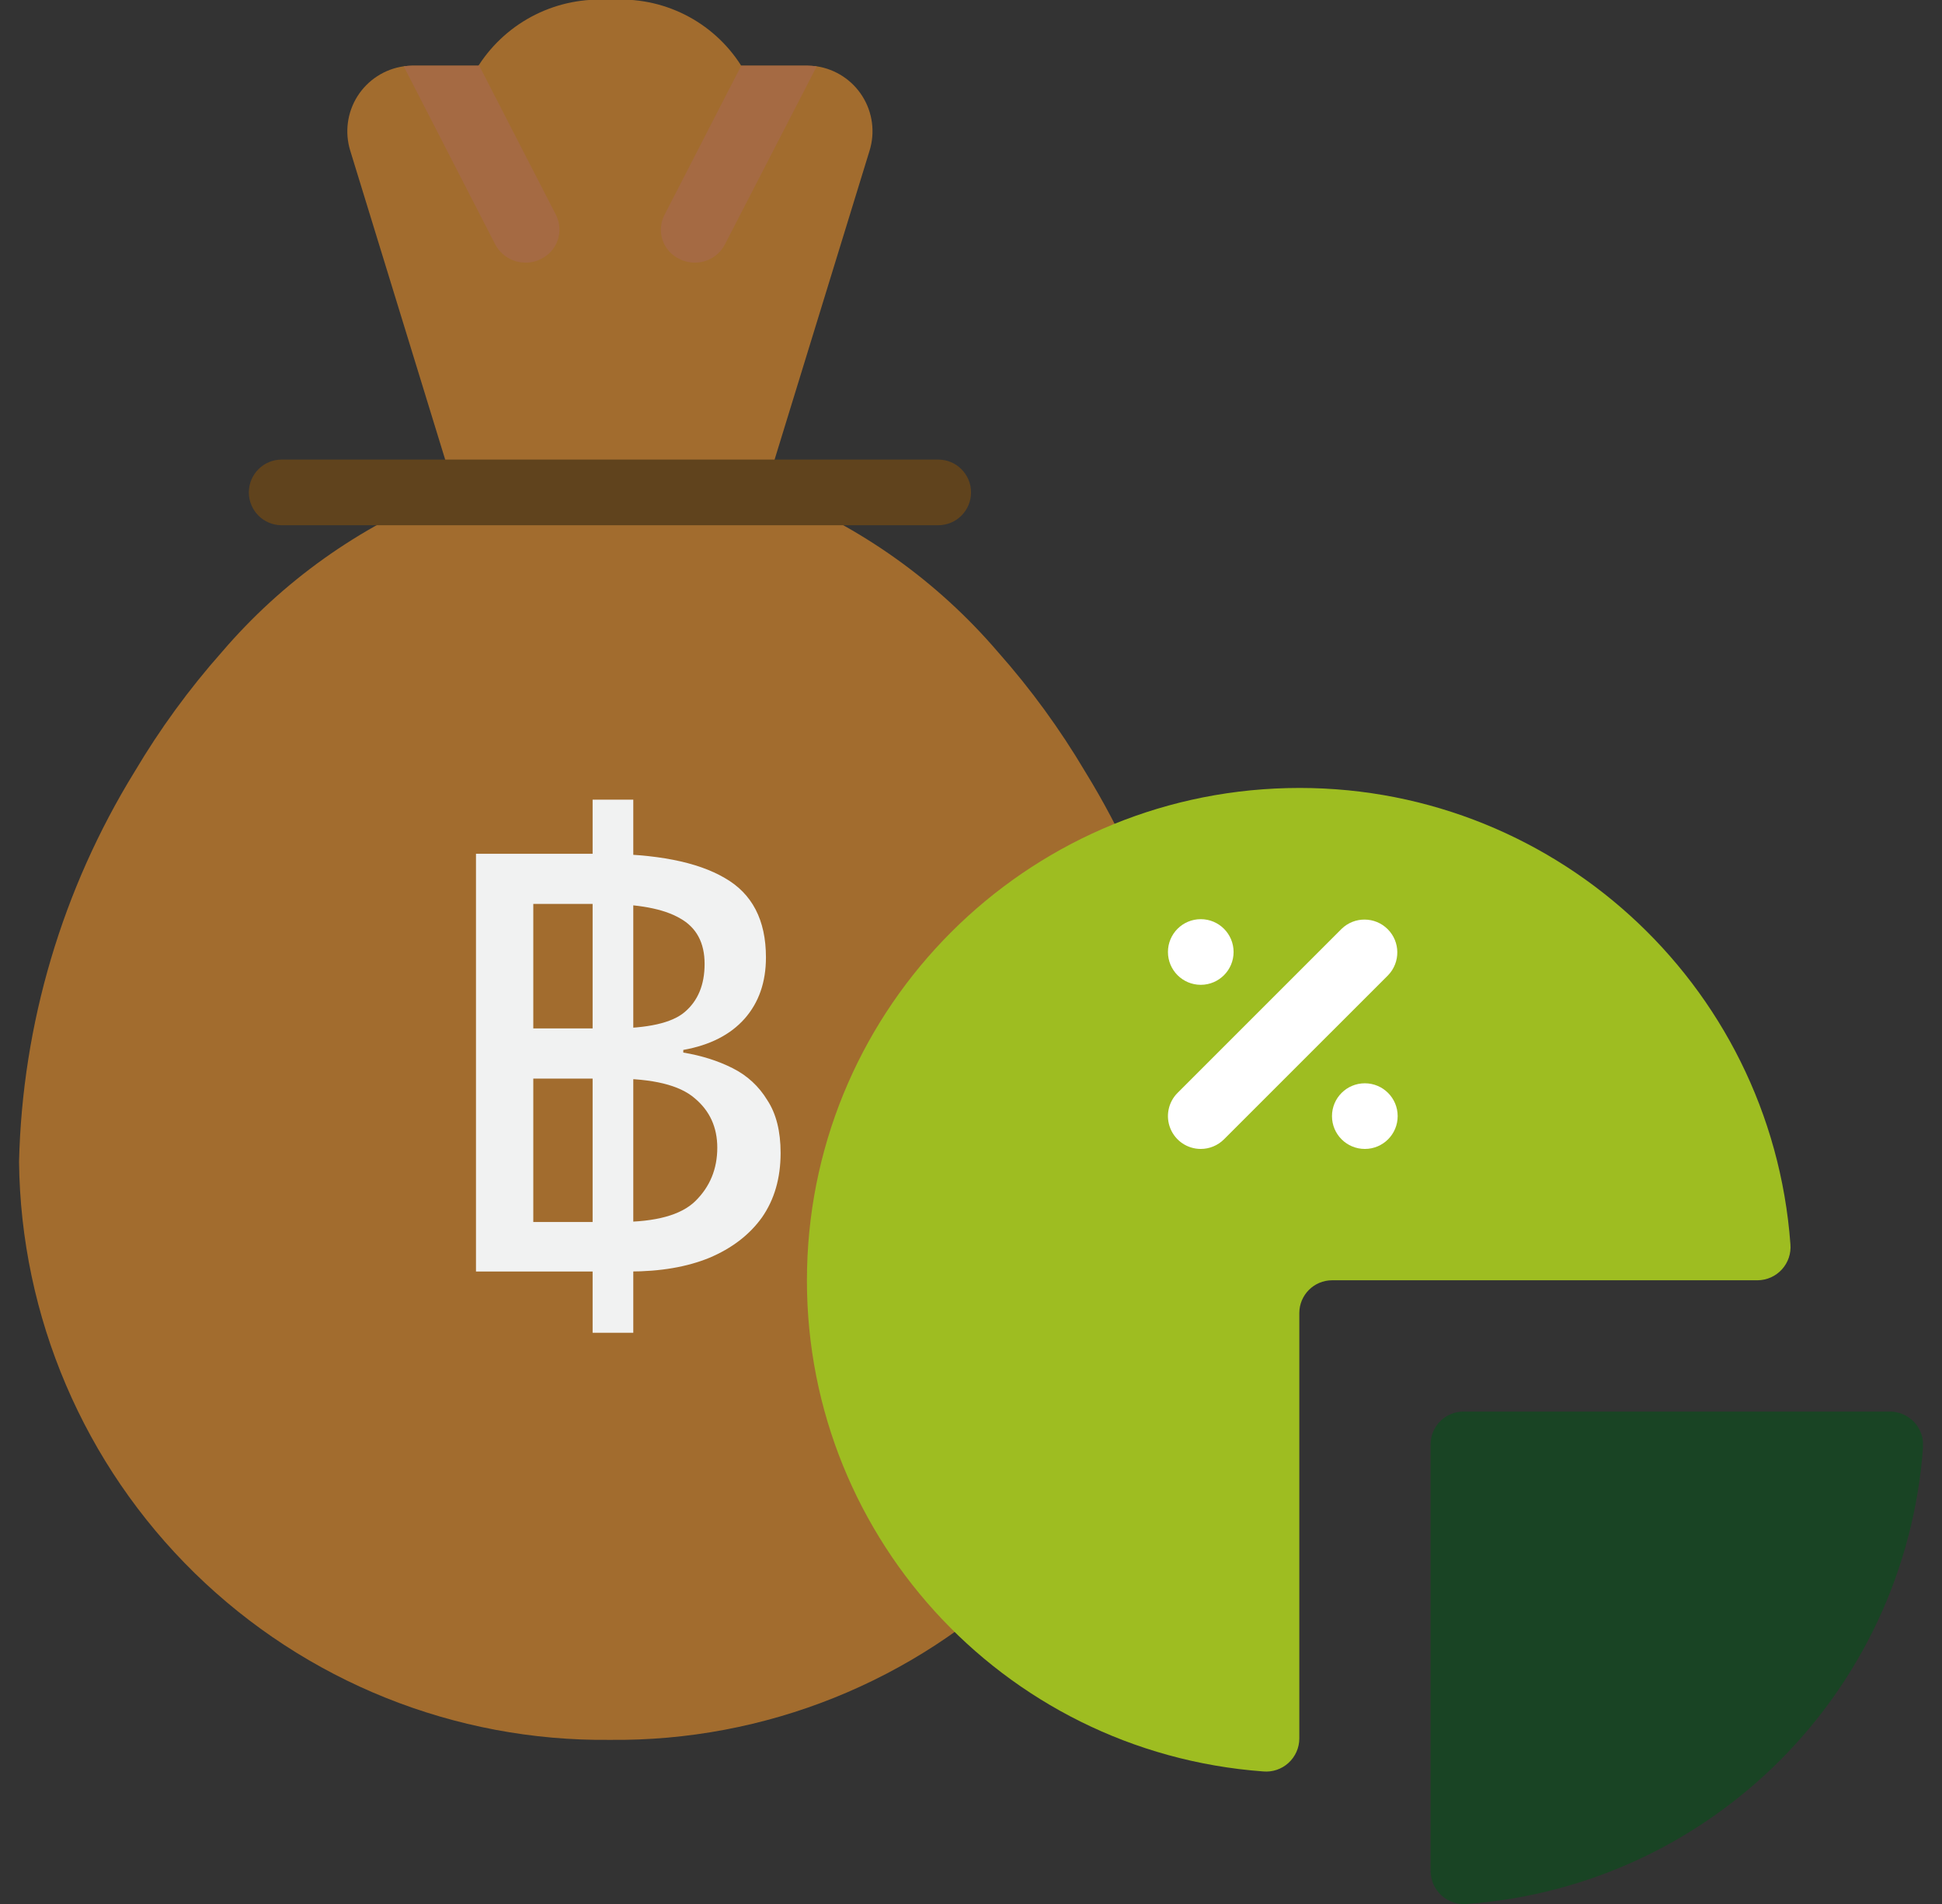
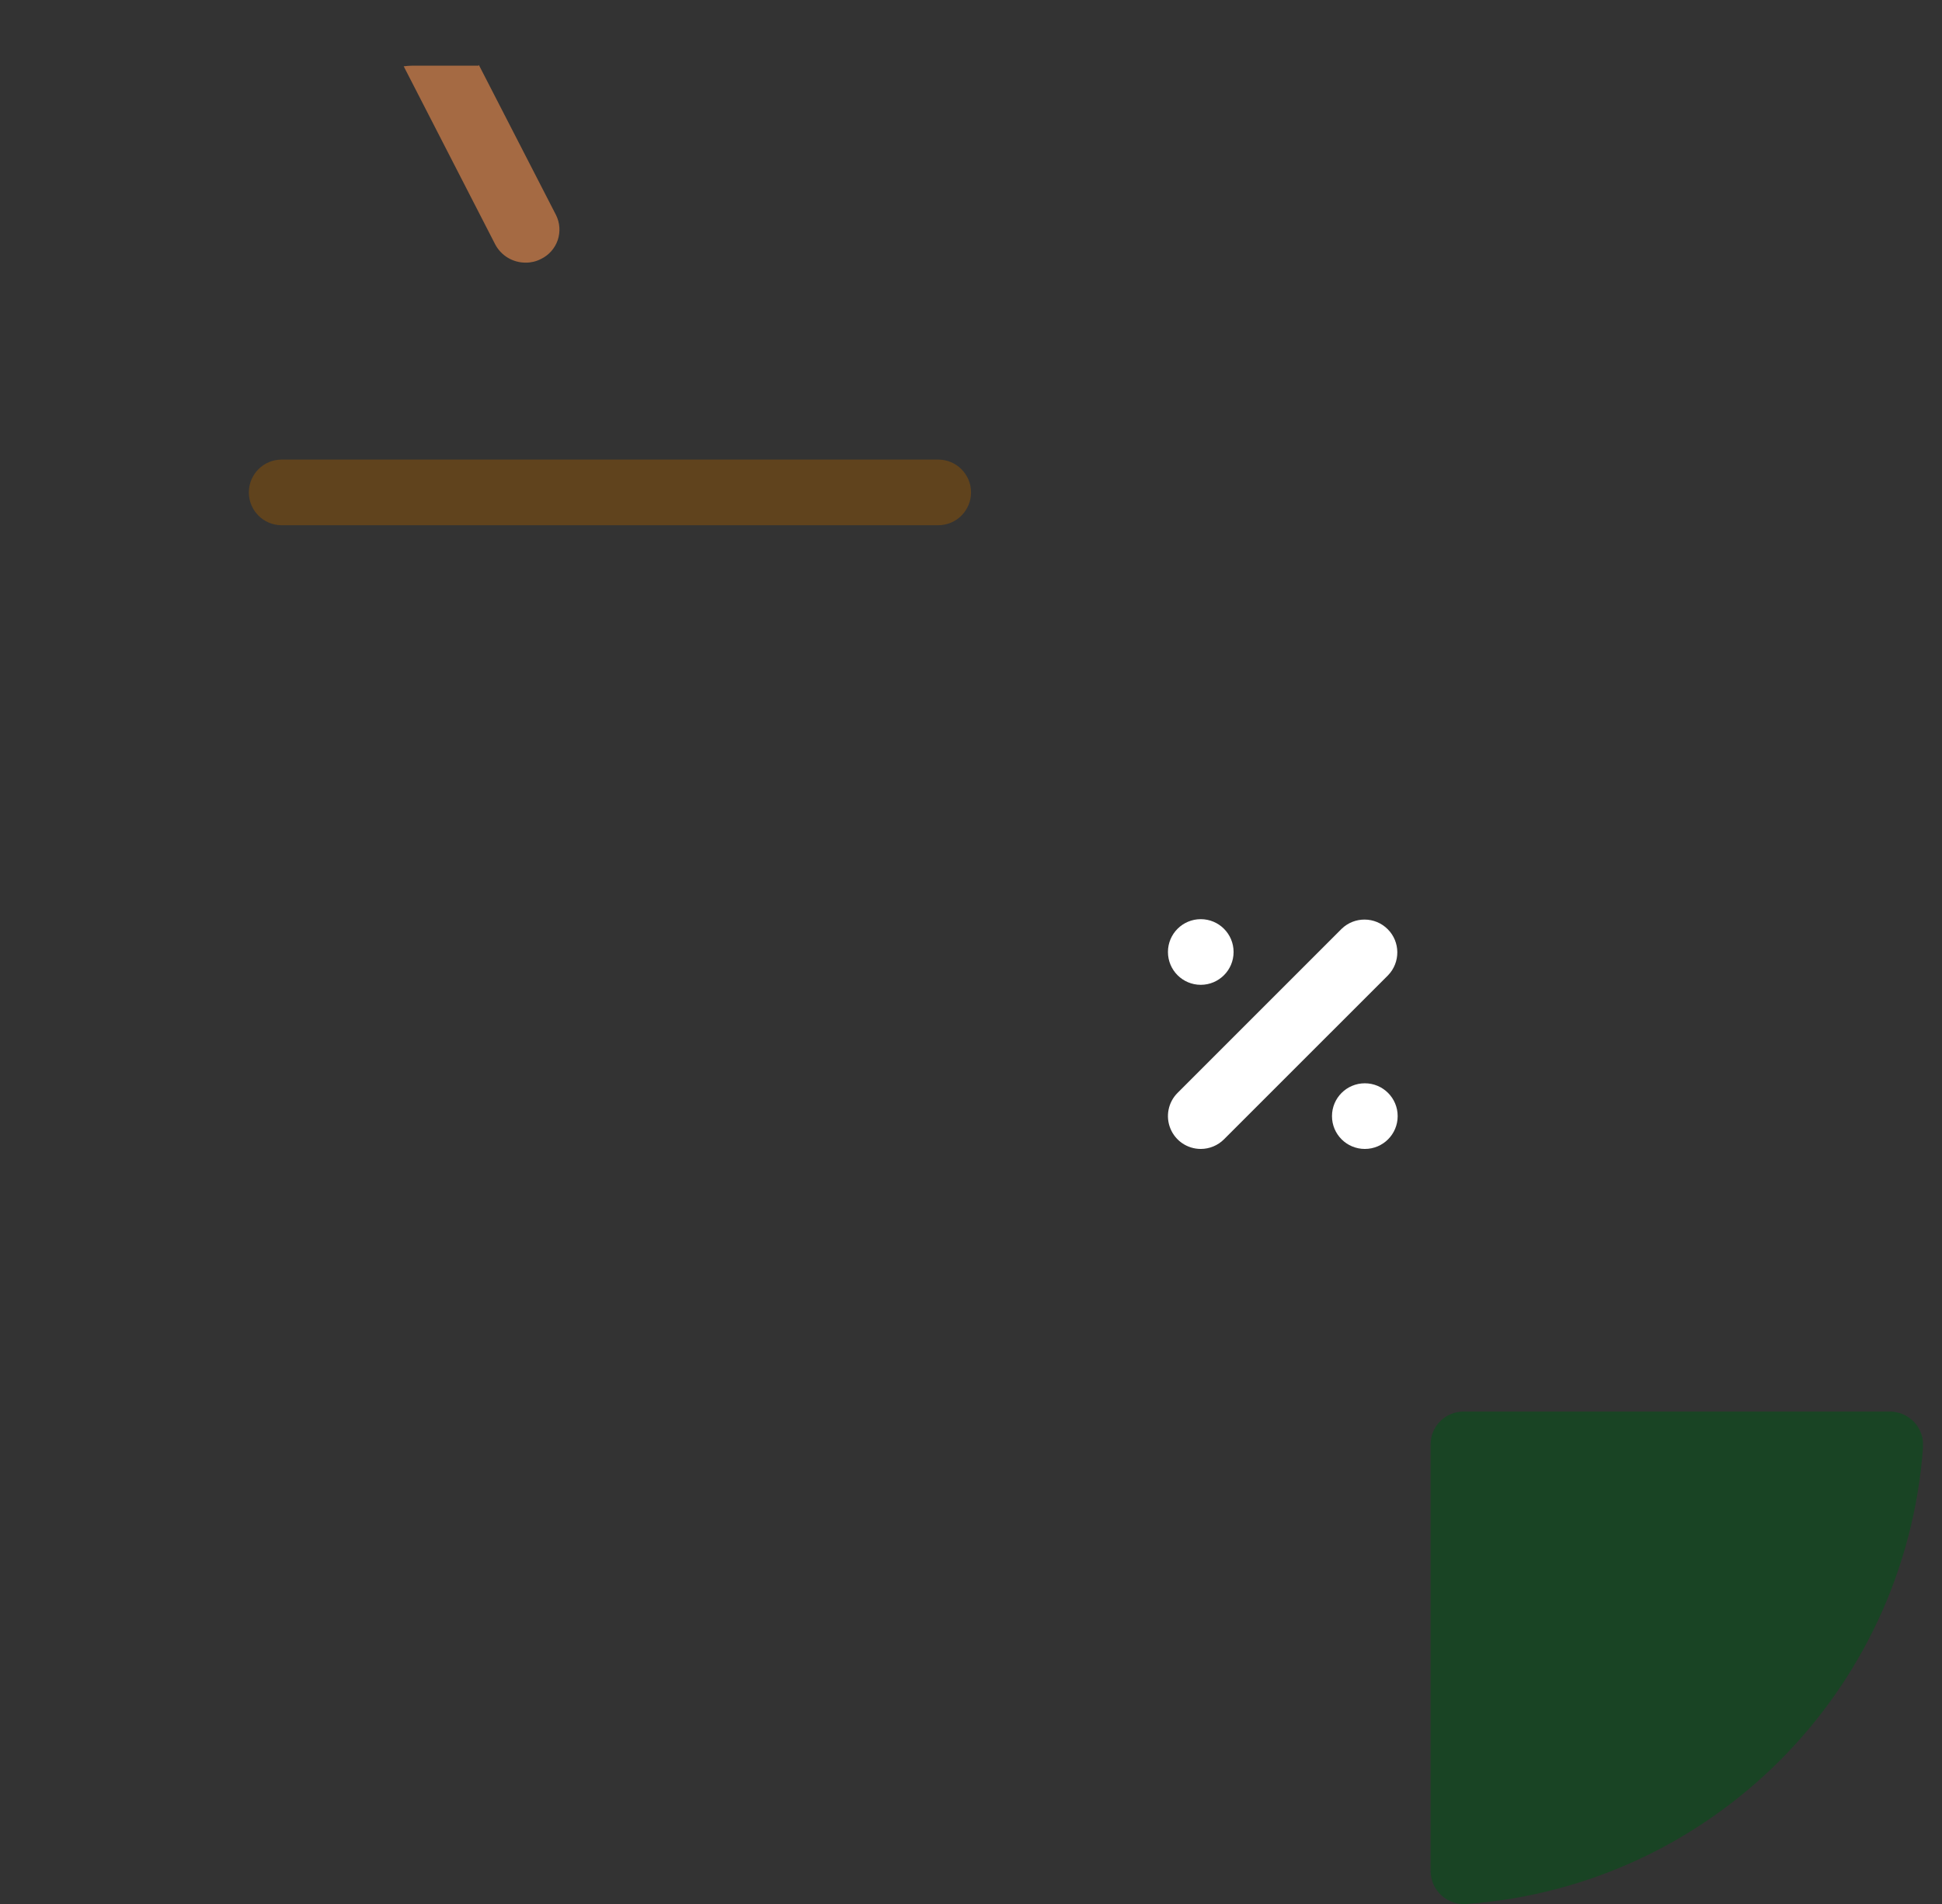
<svg xmlns="http://www.w3.org/2000/svg" width="51" height="50" viewBox="0 0 51 50" fill="none">
  <rect x="0" y="0" width="51" height="50" fill="#333333" stroke="none" />
  <g clip-path="url(#clip0_6046_23972)">
-     <path d="M31.535 30.509C31.49 34.58 29.83 38.466 26.92 41.313C24.01 44.16 20.088 45.734 16.017 45.69C11.946 45.734 8.025 44.16 5.115 41.313C2.204 38.466 0.545 34.58 0.5 30.509C0.586 26.886 1.634 23.352 3.534 20.267C4.197 19.148 4.965 18.094 5.828 17.121C7.416 15.265 9.435 13.827 11.707 12.931H20.328C22.6 13.827 24.618 15.265 26.207 17.121C27.07 18.094 27.837 19.148 28.5 20.267C30.401 23.352 31.448 26.886 31.535 30.509Z" fill="#A26C2E" />
-     <path d="M22.836 3.957L20.077 12.931H11.956L9.198 3.957C9.049 3.475 9.119 2.951 9.389 2.525C9.66 2.099 10.103 1.812 10.603 1.741C10.683 1.731 10.764 1.725 10.844 1.724H12.569C12.569 1.718 12.572 1.711 12.577 1.707C13.327 0.553 14.645 -0.101 16.017 1.36904e-07C17.397 -0.109 18.724 0.555 19.465 1.724H21.189C21.275 1.724 21.362 1.733 21.448 1.741C21.944 1.817 22.384 2.105 22.65 2.531C22.917 2.956 22.985 3.477 22.836 3.957Z" fill="#A26C2E" />
    <path d="M24.639 13.793H7.397C6.921 13.793 6.535 13.407 6.535 12.931C6.535 12.455 6.921 12.069 7.397 12.069H24.639C25.115 12.069 25.501 12.455 25.501 12.931C25.501 13.407 25.115 13.793 24.639 13.793Z" fill="#60431D" />
-     <path d="M12.5 33.391V22.421H15.791C17.227 22.421 18.306 22.632 19.029 23.054C19.753 23.465 20.115 24.161 20.115 25.142C20.115 25.792 19.928 26.328 19.555 26.751C19.181 27.173 18.644 27.447 17.944 27.572V27.641C18.423 27.721 18.855 27.857 19.24 28.051C19.625 28.245 19.928 28.525 20.15 28.89C20.383 29.244 20.5 29.706 20.5 30.276C20.5 30.938 20.337 31.503 20.01 31.971C19.683 32.427 19.222 32.781 18.627 33.032C18.043 33.271 17.343 33.391 16.526 33.391H12.5ZM14.005 32.09H16.264C17.221 32.09 17.886 31.908 18.259 31.543C18.644 31.166 18.837 30.698 18.837 30.139C18.837 29.603 18.639 29.169 18.242 28.839C17.845 28.496 17.145 28.325 16.141 28.325H14.005V32.09ZM14.005 27.007H16.071C17.005 27.007 17.641 26.865 17.979 26.579C18.329 26.283 18.504 25.861 18.504 25.313C18.504 24.754 18.288 24.355 17.857 24.115C17.425 23.864 16.754 23.738 15.844 23.738H14.005V27.007ZM15.563 35V21H16.631V35H15.563Z" fill="#F1F2F2" />
    <path d="M14.205 6.802C14.083 6.865 13.946 6.898 13.809 6.897C13.474 6.9 13.165 6.718 13.007 6.422L10.602 1.741C10.682 1.731 10.762 1.725 10.843 1.724H12.567C12.568 1.718 12.571 1.711 12.576 1.707L14.602 5.647C14.704 5.852 14.72 6.09 14.646 6.307C14.571 6.525 14.412 6.703 14.205 6.802Z" fill="#A56A43" />
-     <path d="M21.449 1.741L19.035 6.422C18.881 6.717 18.574 6.9 18.242 6.897C18.104 6.898 17.968 6.865 17.845 6.802C17.636 6.704 17.476 6.526 17.401 6.308C17.327 6.091 17.344 5.852 17.449 5.647L19.466 1.724H21.19C21.276 1.724 21.362 1.733 21.449 1.741Z" fill="#A56A43" />
-     <path d="M46.158 33.621H34.984C34.508 33.621 34.122 34.007 34.122 34.483V45.657C34.121 45.9 34.017 46.132 33.837 46.296C33.657 46.46 33.416 46.541 33.174 46.519C26.297 46.013 21.027 40.2 21.195 33.307C21.364 26.413 26.912 20.865 33.805 20.696C40.698 20.526 46.512 25.796 47.019 32.672C47.04 32.915 46.96 33.155 46.796 33.335C46.633 33.515 46.401 33.619 46.158 33.621Z" fill="#9EBD21" />
    <path d="M50.501 38.017C50.029 44.429 44.931 49.528 38.519 50C38.276 50.021 38.036 49.94 37.856 49.776C37.676 49.612 37.572 49.381 37.57 49.138V37.931C37.57 37.455 37.956 37.069 38.432 37.069H49.639C49.883 37.071 50.114 37.175 50.278 37.355C50.441 37.535 50.522 37.775 50.501 38.017Z" fill="#194424" />
    <path d="M31.534 25.862C32.01 25.862 32.396 25.476 32.396 25C32.396 24.524 32.01 24.138 31.534 24.138C31.058 24.138 30.672 24.524 30.672 25C30.672 25.476 31.058 25.862 31.534 25.862Z" fill="white" />
    <path d="M35.843 30.172C36.319 30.172 36.705 29.787 36.705 29.31C36.705 28.834 36.319 28.448 35.843 28.448C35.366 28.448 34.98 28.834 34.98 29.31C34.98 29.787 35.366 30.172 35.843 30.172Z" fill="white" />
    <path d="M31.534 30.172C31.185 30.172 30.871 29.962 30.738 29.64C30.604 29.318 30.678 28.947 30.924 28.701L35.235 24.39C35.573 24.064 36.111 24.069 36.443 24.401C36.776 24.733 36.78 25.271 36.454 25.61L32.143 29.92C31.982 30.081 31.762 30.172 31.534 30.172Z" fill="white" />
  </g>
  <defs>
    <clipPath id="clip0_6046_23972">
      <rect width="50" height="50" fill="white" transform="translate(0.5)" />
    </clipPath>
  </defs>
</svg>